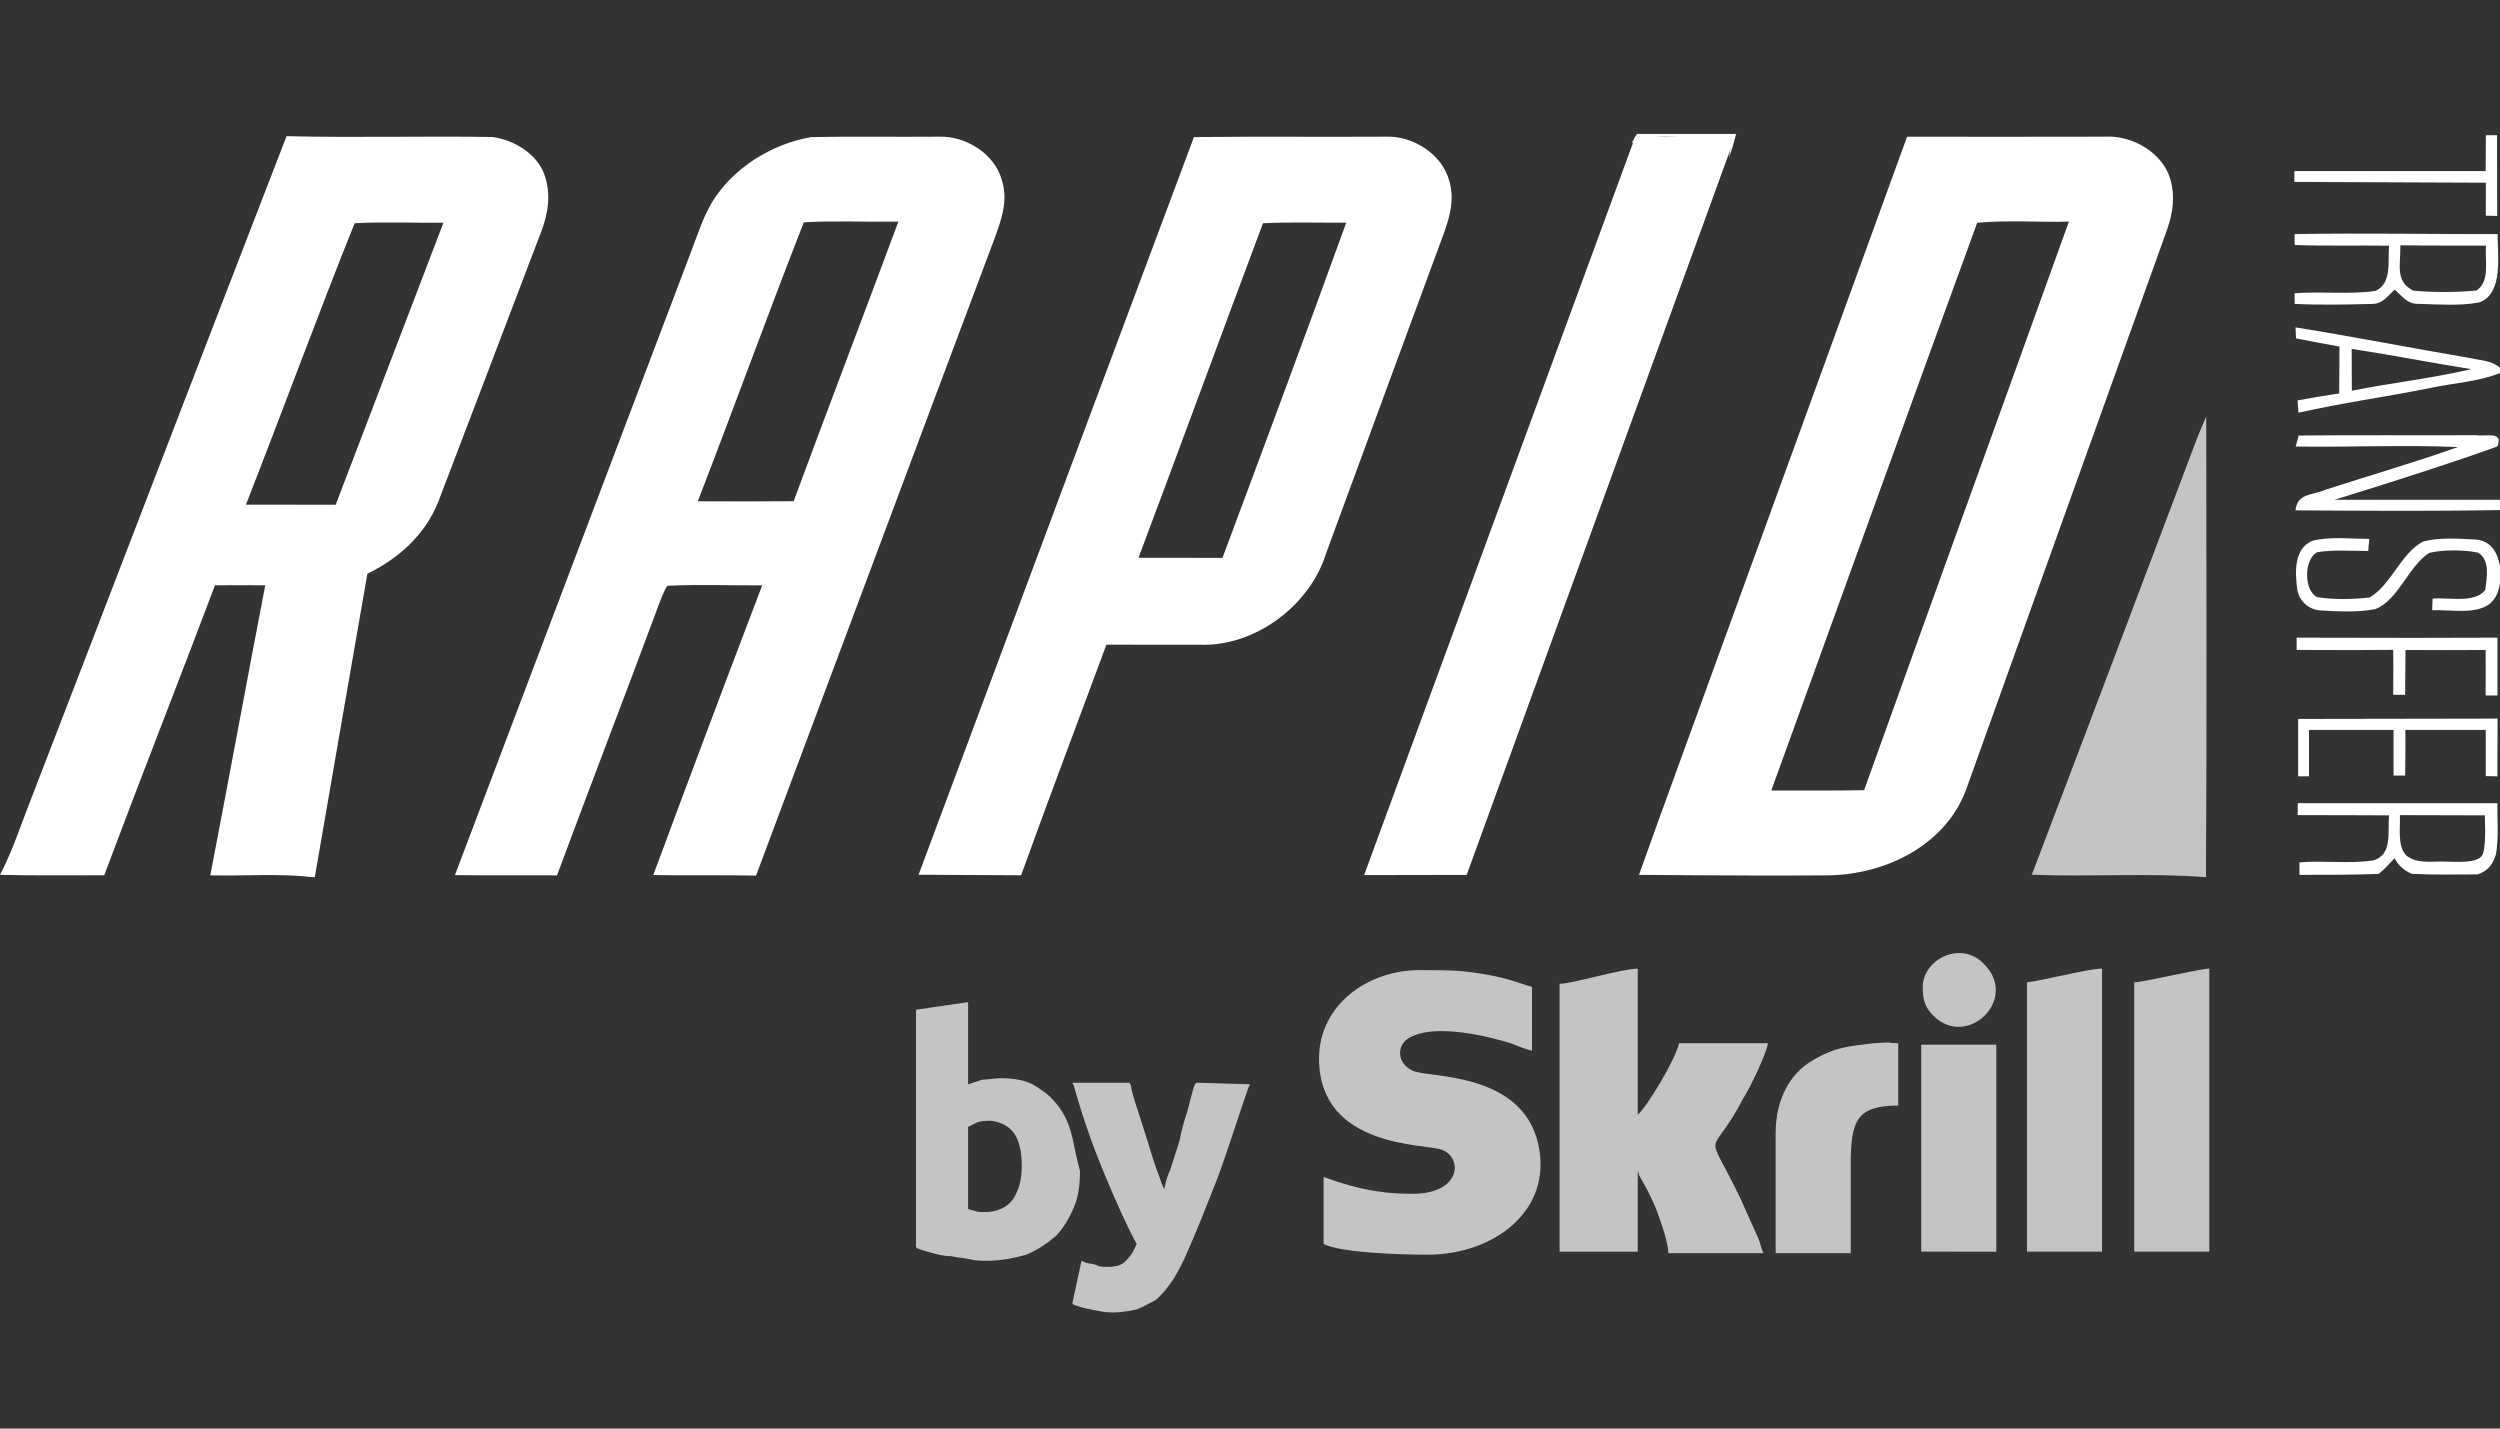
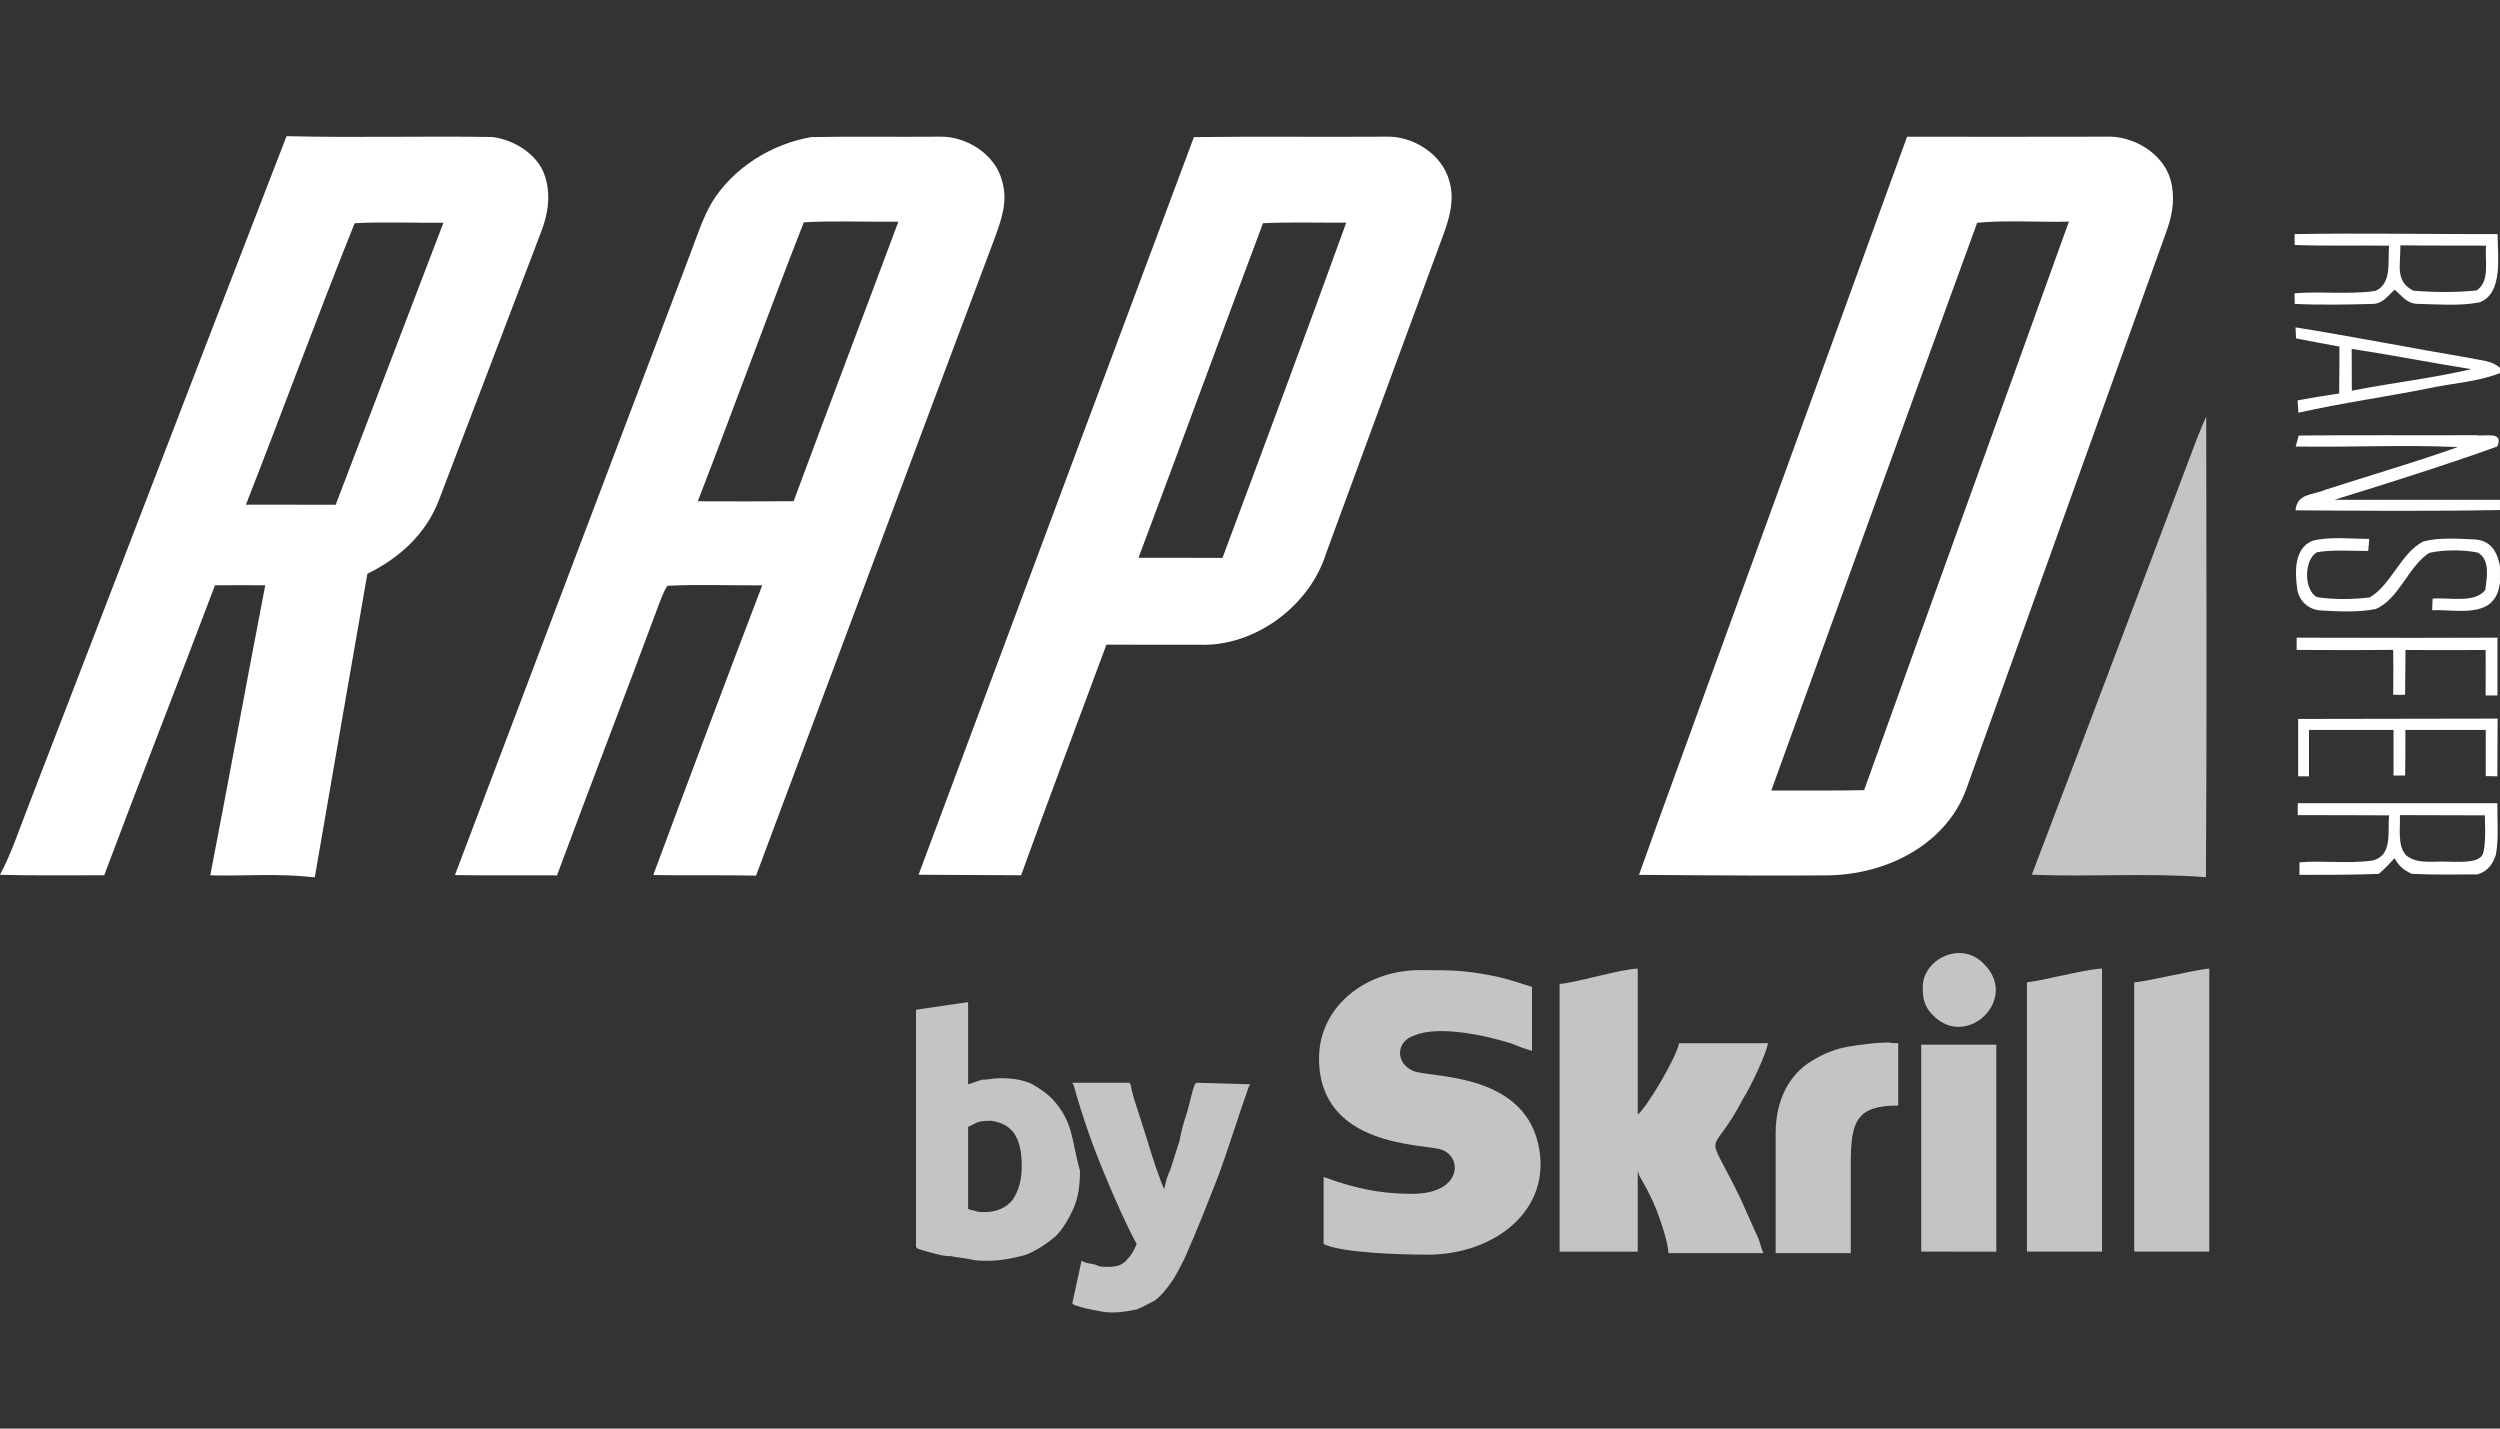
<svg xmlns="http://www.w3.org/2000/svg" width="140" height="80" viewBox="0 0 140 80" fill="none">
  <rect x="0" y="0" width="140" height="80" fill="#333333" stroke="none" />
-   <path fill-rule="evenodd" clip-rule="evenodd" d="M91.669 7.5H97.219L97.168 7.706C97.072 8.09 96.957 8.469 96.823 8.842L96.959 7.997C96.385 7.793 95.764 7.784 95.162 7.742C93.83 7.703 92.644 7.448 91.371 8.011L91.66 7.516L91.669 7.5Z" fill="white" />
  <path d="M16.047 7.625C19.887 7.722 23.741 7.609 27.583 7.673C28.775 7.828 30.081 8.616 30.494 9.793C30.874 10.896 30.695 11.987 30.279 13.049C28.362 18.059 26.468 23.083 24.547 28.091C23.817 29.936 22.337 31.269 20.573 32.13C19.588 37.79 18.604 43.459 17.629 49.121H17.483C15.601 48.899 13.671 49.069 11.776 49.018C12.82 43.611 13.811 38.187 14.854 32.776C13.916 32.769 12.978 32.769 12.04 32.776C9.993 38.196 7.867 43.591 5.836 49.015C3.893 49.008 1.943 49.044 0 48.989C0.68 47.702 1.111 46.344 1.644 44.994C6.454 32.54 11.225 20.073 16.047 7.625ZM19.861 12.5C17.772 17.698 15.818 23.038 13.772 28.261C15.448 28.265 17.122 28.265 18.799 28.265C20.813 22.999 22.815 17.734 24.833 12.472C23.179 12.49 21.516 12.413 19.861 12.5ZM45.429 7.677C47.814 7.629 50.202 7.677 52.588 7.654C54.099 7.606 55.727 8.622 56.114 10.126C56.451 11.245 56.103 12.21 55.733 13.255C51.252 25.174 46.809 37.109 42.338 49.034C40.421 48.995 38.504 49.037 36.583 49.002C38.592 43.585 40.626 38.177 42.683 32.779C40.919 32.788 39.141 32.721 37.38 32.802C37.152 33.124 37.026 33.531 36.879 33.895C35.007 38.948 33.064 43.972 31.192 49.021C29.285 49.008 27.381 49.034 25.477 49.005C29.854 37.425 34.247 25.852 38.631 14.278C39.011 13.298 39.333 12.242 39.866 11.336C41.054 9.4 43.2 8.063 45.429 7.677ZM45.013 12.449C42.988 17.625 41.084 22.886 39.076 28.072C40.866 28.081 42.653 28.081 44.444 28.068C46.377 22.842 48.366 17.637 50.309 12.413C48.549 12.439 46.77 12.35 45.013 12.449ZM66.86 7.677C70.441 7.635 74.028 7.677 77.61 7.654C79.123 7.599 80.754 8.625 81.157 10.122C81.45 11.119 81.219 12.032 80.887 12.98C78.672 18.983 76.463 24.988 74.259 30.994C73.358 33.901 70.297 36.209 67.21 36.106C65.463 36.108 63.71 36.099 61.959 36.102C60.366 40.407 58.739 44.701 57.182 49.014C55.906 49.01 53.992 49.001 51.44 48.986C58.287 30.623 63.426 16.853 66.86 7.677ZM75.39 12.468C73.836 12.481 72.277 12.426 70.727 12.5C68.39 18.737 66.096 25 63.756 31.237C65.323 31.239 66.889 31.233 68.458 31.243C70.791 24.993 73.119 18.74 75.39 12.468ZM106.796 7.657C110.497 7.66 114.202 7.664 117.903 7.654C119.414 7.567 121.126 8.56 121.549 10.064C121.809 10.996 121.68 11.926 121.367 12.83C117.639 23.226 113.89 33.624 110.172 44.023C109.122 47.176 105.774 48.992 102.306 49.021C99.97 49.04 96.463 49.031 91.784 48.992C92.268 47.635 92.638 46.605 92.891 45.902C97.521 33.153 102.17 20.409 106.796 7.657ZM110.722 12.474C106.884 22.99 103.011 33.728 99.192 44.268C100.925 44.263 102.66 44.285 104.391 44.25C108.194 33.631 112.044 23.025 115.858 12.41C114.154 12.456 112.415 12.317 110.722 12.474Z" fill="white" />
-   <path fill-rule="evenodd" clip-rule="evenodd" d="M139.835 7.57L139.841 12.093L139.205 12.078L139.208 10.232L128.485 10.186V9.58H139.197L139.208 7.57H139.835ZM91.576 7.654L97.166 7.641L82.133 48.995L76.391 49.005L91.576 7.654Z" fill="white" />
  <path d="M128.496 13.11C132.181 13.043 136.175 13.119 139.866 13.11C139.86 14.32 140.201 16.424 138.852 16.934C137.754 17.14 136.561 17.047 135.443 17.017C134.803 17.031 134.544 16.598 134.105 16.224C133.682 16.591 133.429 17.031 132.808 17.021C131.47 17.059 129.838 17.085 128.503 17.018L128.496 16.424C129.994 16.304 131.541 16.505 133.023 16.292C133.978 15.869 133.699 14.597 133.79 13.758C132.028 13.736 130.264 13.782 128.503 13.72L128.496 13.11ZM134.426 13.736L134.417 13.901C134.433 14.84 134.118 15.769 135.151 16.278C136.269 16.376 137.569 16.382 138.687 16.266C139.47 15.743 139.134 14.582 139.22 13.756C137.62 13.743 136.025 13.765 134.426 13.736ZM128.551 18.334C131.837 18.86 135.096 19.505 138.375 20.06C138.953 20.196 139.551 20.186 140 20.602V20.892C138.794 21.373 137.387 21.454 136.106 21.725C133.644 22.222 131.16 22.561 128.71 23.112C128.694 22.882 128.678 22.652 128.665 22.422C129.438 22.274 130.215 22.151 130.992 22.035C131.005 21.157 131.008 20.283 131.008 19.408C130.197 19.262 129.386 19.109 128.577 18.95L128.551 18.334ZM131.694 19.537L131.703 21.88C133.926 21.438 136.188 21.187 138.395 20.673C136.155 20.315 133.933 19.882 131.694 19.537Z" fill="white" />
  <path fill-rule="evenodd" clip-rule="evenodd" d="M123.549 23.328C123.559 31.924 123.588 40.525 123.533 49.121H123.517C120.283 48.872 117.017 49.118 113.781 48.985C116.884 40.846 119.958 32.688 123.039 24.535C123.201 24.128 123.37 23.729 123.549 23.328Z" fill="#C4C4C4" />
  <path fill-rule="evenodd" clip-rule="evenodd" d="M128.729 24.39C132.053 24.354 135.377 24.387 138.698 24.371C139.189 24.461 140.219 24.122 139.852 25C137.852 25.731 134.812 26.727 130.733 27.988H139.998V28.562C136.186 28.633 132.361 28.604 128.547 28.579C128.65 27.604 129.499 27.746 130.224 27.426C132.689 26.626 135.195 25.907 137.639 25.035C134.617 24.903 131.582 25.052 128.556 25.006L128.729 24.39ZM132.68 30.179L132.621 30.853C131.676 30.86 130.685 30.77 129.752 30.924C129.021 31.334 129.001 33.053 129.752 33.437C130.688 33.589 131.761 33.567 132.702 33.457C133.909 32.754 134.448 30.972 135.699 30.324C136.631 30.079 137.701 30.172 138.66 30.214C139.524 30.311 139.843 30.924 139.998 31.692V32.657C139.911 33.178 139.793 33.457 139.475 33.773C138.675 34.454 137.191 34.122 136.202 34.173C136.212 33.957 136.219 33.741 136.225 33.525C137.103 33.437 138.601 33.812 139.178 33.03C139.26 32.366 139.468 31.34 138.759 30.946C137.964 30.782 136.83 30.775 136.037 30.962C134.88 31.698 134.324 33.583 133.025 34.109C132.023 34.305 130.935 34.241 129.921 34.183C129.604 34.158 129.304 34.026 129.072 33.81C128.84 33.594 128.689 33.305 128.645 32.992C128.521 32.066 128.446 30.724 129.492 30.285C130.499 30.03 131.644 30.179 132.68 30.179ZM128.611 35.709C133.638 35.724 137.386 35.724 139.858 35.709C139.855 36.788 139.855 37.867 139.858 38.945H139.195C139.199 38.1 139.202 37.244 139.195 36.399C137.701 36.408 136.202 36.408 134.708 36.399C134.705 36.957 134.699 37.793 134.685 38.909H134.019C134.03 37.778 134.03 36.939 134.019 36.393C132.817 36.408 131.015 36.409 128.612 36.396V35.709H128.611ZM128.696 40.261L139.865 40.242C139.858 40.961 139.854 42.038 139.852 43.475L139.202 43.462V40.876C137.203 40.879 135.702 40.879 134.702 40.876C134.704 41.727 134.702 42.576 134.688 43.428H134.038C134.042 42.589 134.038 41.715 134.038 40.875C132.46 40.877 130.882 40.877 129.304 40.875V43.476H128.696V40.261Z" fill="white" />
  <path d="M128.672 44.979C132.4 44.976 136.127 44.976 139.85 44.979C139.844 45.928 139.935 46.918 139.773 47.854C139.616 48.312 139.398 48.754 138.746 48.966C137.514 48.969 136.31 48.996 135.067 48.935C134.581 48.728 134.327 48.475 134.095 48.06C133.809 48.367 133.53 48.673 133.206 48.939C131.626 48.993 130.351 48.993 128.77 48.993V48.292C130.115 48.177 131.512 48.383 132.848 48.19C134.024 47.925 133.686 46.541 133.791 45.66C132.084 45.644 130.378 45.656 128.672 45.647V44.979ZM134.391 45.647C134.433 46.347 134.235 47.347 134.739 47.896C135.307 48.358 136.048 48.247 136.751 48.247C137.545 48.247 138.791 48.389 139.031 47.845C139.158 47.532 139.198 46.804 139.15 45.66C137.05 45.655 135.464 45.651 134.391 45.647Z" fill="white" />
  <path fill-rule="evenodd" clip-rule="evenodd" d="M57.218 65.319C57.218 63.702 56.703 62.934 55.502 62.764C55.244 62.764 54.987 62.764 54.729 62.85L54.214 63.104V67.707C54.3 67.707 54.386 67.79 54.557 67.79C54.73 67.876 54.901 67.876 55.158 67.876C55.845 67.876 56.36 67.62 56.703 67.194C57.046 66.684 57.218 66.086 57.218 65.319ZM59.964 63.36C60.135 63.956 60.221 64.638 60.478 65.576C60.478 66.342 60.392 67.024 60.135 67.621C59.878 68.216 59.534 68.814 59.106 69.239C58.591 69.666 58.076 70.006 57.476 70.262C56.874 70.431 56.102 70.603 55.33 70.603C54.987 70.603 54.643 70.603 54.3 70.517C53.956 70.431 53.614 70.431 53.271 70.346C52.841 70.346 52.584 70.263 52.24 70.176C51.898 70.092 51.64 70.006 51.383 69.921L51.297 69.836V56.545L54.214 56.119V60.721C54.471 60.635 54.73 60.549 54.987 60.465C55.33 60.465 55.673 60.378 56.016 60.378C56.703 60.378 57.303 60.465 57.819 60.721C58.247 60.975 58.675 61.231 59.106 61.743C59.534 62.253 59.791 62.765 59.963 63.361L59.964 63.36ZM67.001 60.634L70.004 60.72L69.918 60.89C69.317 62.594 68.802 64.298 68.201 65.916C67.602 67.45 67 68.984 66.314 70.517C66.056 71.028 65.799 71.54 65.541 71.88C65.284 72.222 65.027 72.562 64.684 72.819C64.34 72.988 64.083 73.158 63.654 73.328C63.225 73.413 62.796 73.5 62.281 73.5C61.852 73.5 61.508 73.413 61.079 73.328C60.65 73.245 60.393 73.158 60.135 73.074L60.05 72.988L60.565 70.602L60.736 70.689C60.993 70.772 61.251 70.772 61.423 70.858C61.594 70.944 61.766 70.944 62.023 70.944C62.539 70.944 62.796 70.858 63.053 70.602C63.311 70.346 63.481 70.092 63.654 69.666C63.053 68.558 62.452 67.194 61.852 65.746C61.175 64.136 60.602 62.485 60.135 60.804L60.05 60.634H63.225L63.311 60.72C63.397 61.23 63.568 61.742 63.739 62.252C63.911 62.764 64.083 63.36 64.254 63.872C64.426 64.468 64.597 64.98 64.77 65.49C64.941 65.916 65.027 66.258 65.198 66.598C65.284 66.172 65.37 65.832 65.542 65.49C65.713 64.98 65.885 64.382 66.056 63.872C66.143 63.36 66.314 62.764 66.486 62.253C66.657 61.656 66.743 61.145 66.914 60.72L67.001 60.634ZM73.866 59.27C73.866 56.288 76.611 54.243 79.7 54.329C81.33 54.329 82.017 54.329 83.734 54.67C84.849 54.925 85.192 55.095 85.792 55.266V58.845C85.45 58.76 85.02 58.589 84.591 58.419C83.219 57.993 80.558 57.396 79.185 57.993C78.156 58.333 78.156 59.526 79.099 59.952C79.873 60.377 85.192 59.952 86.136 64.042C86.994 67.791 83.648 70.262 79.957 70.262C78.585 70.262 75.153 70.176 74.122 69.666V65.917C74.466 66.002 74.809 66.172 75.153 66.257C76.526 66.683 77.726 66.854 79.099 66.854C81.846 66.854 81.931 64.809 80.73 64.382C79.786 64.042 73.866 64.297 73.866 59.27ZM87.337 55.095C88.023 55.095 90.855 54.243 91.713 54.243V62.423C92.228 61.998 93.859 59.27 94.03 58.418H99.007C98.921 59.016 97.978 60.974 97.634 61.486C95.747 65.15 95.403 62.85 97.463 67.109L98.493 69.41C98.579 69.666 98.664 70.006 98.75 70.176H93.43C93.43 69.58 92.915 68.132 92.743 67.707C92.571 67.28 92.4 66.939 92.228 66.598L91.8 65.832C91.713 65.661 91.8 65.746 91.713 65.576V70.092H87.337V55.095ZM113.509 55.01C114.367 54.925 116.942 54.243 117.714 54.243V70.091H113.509V55.01ZM119.517 55.01C120.032 55.01 123.207 54.243 123.721 54.243V70.091H119.517V55.01ZM99.437 63.445C99.437 61.485 100.295 60.123 101.411 59.441C102.784 58.59 103.642 58.59 104.929 58.419C106.215 58.333 105.529 58.419 106.301 58.419V61.911C103.984 61.911 103.642 62.764 103.642 65.15V70.176H99.437V63.445ZM107.588 70.091V58.503H111.793V70.092L107.588 70.091ZM107.674 55.266C107.674 53.732 109.819 52.625 111.107 53.988C113.081 55.948 110.163 58.761 108.275 56.885C107.761 56.373 107.674 55.948 107.674 55.266Z" fill="#C4C4C4" />
</svg>